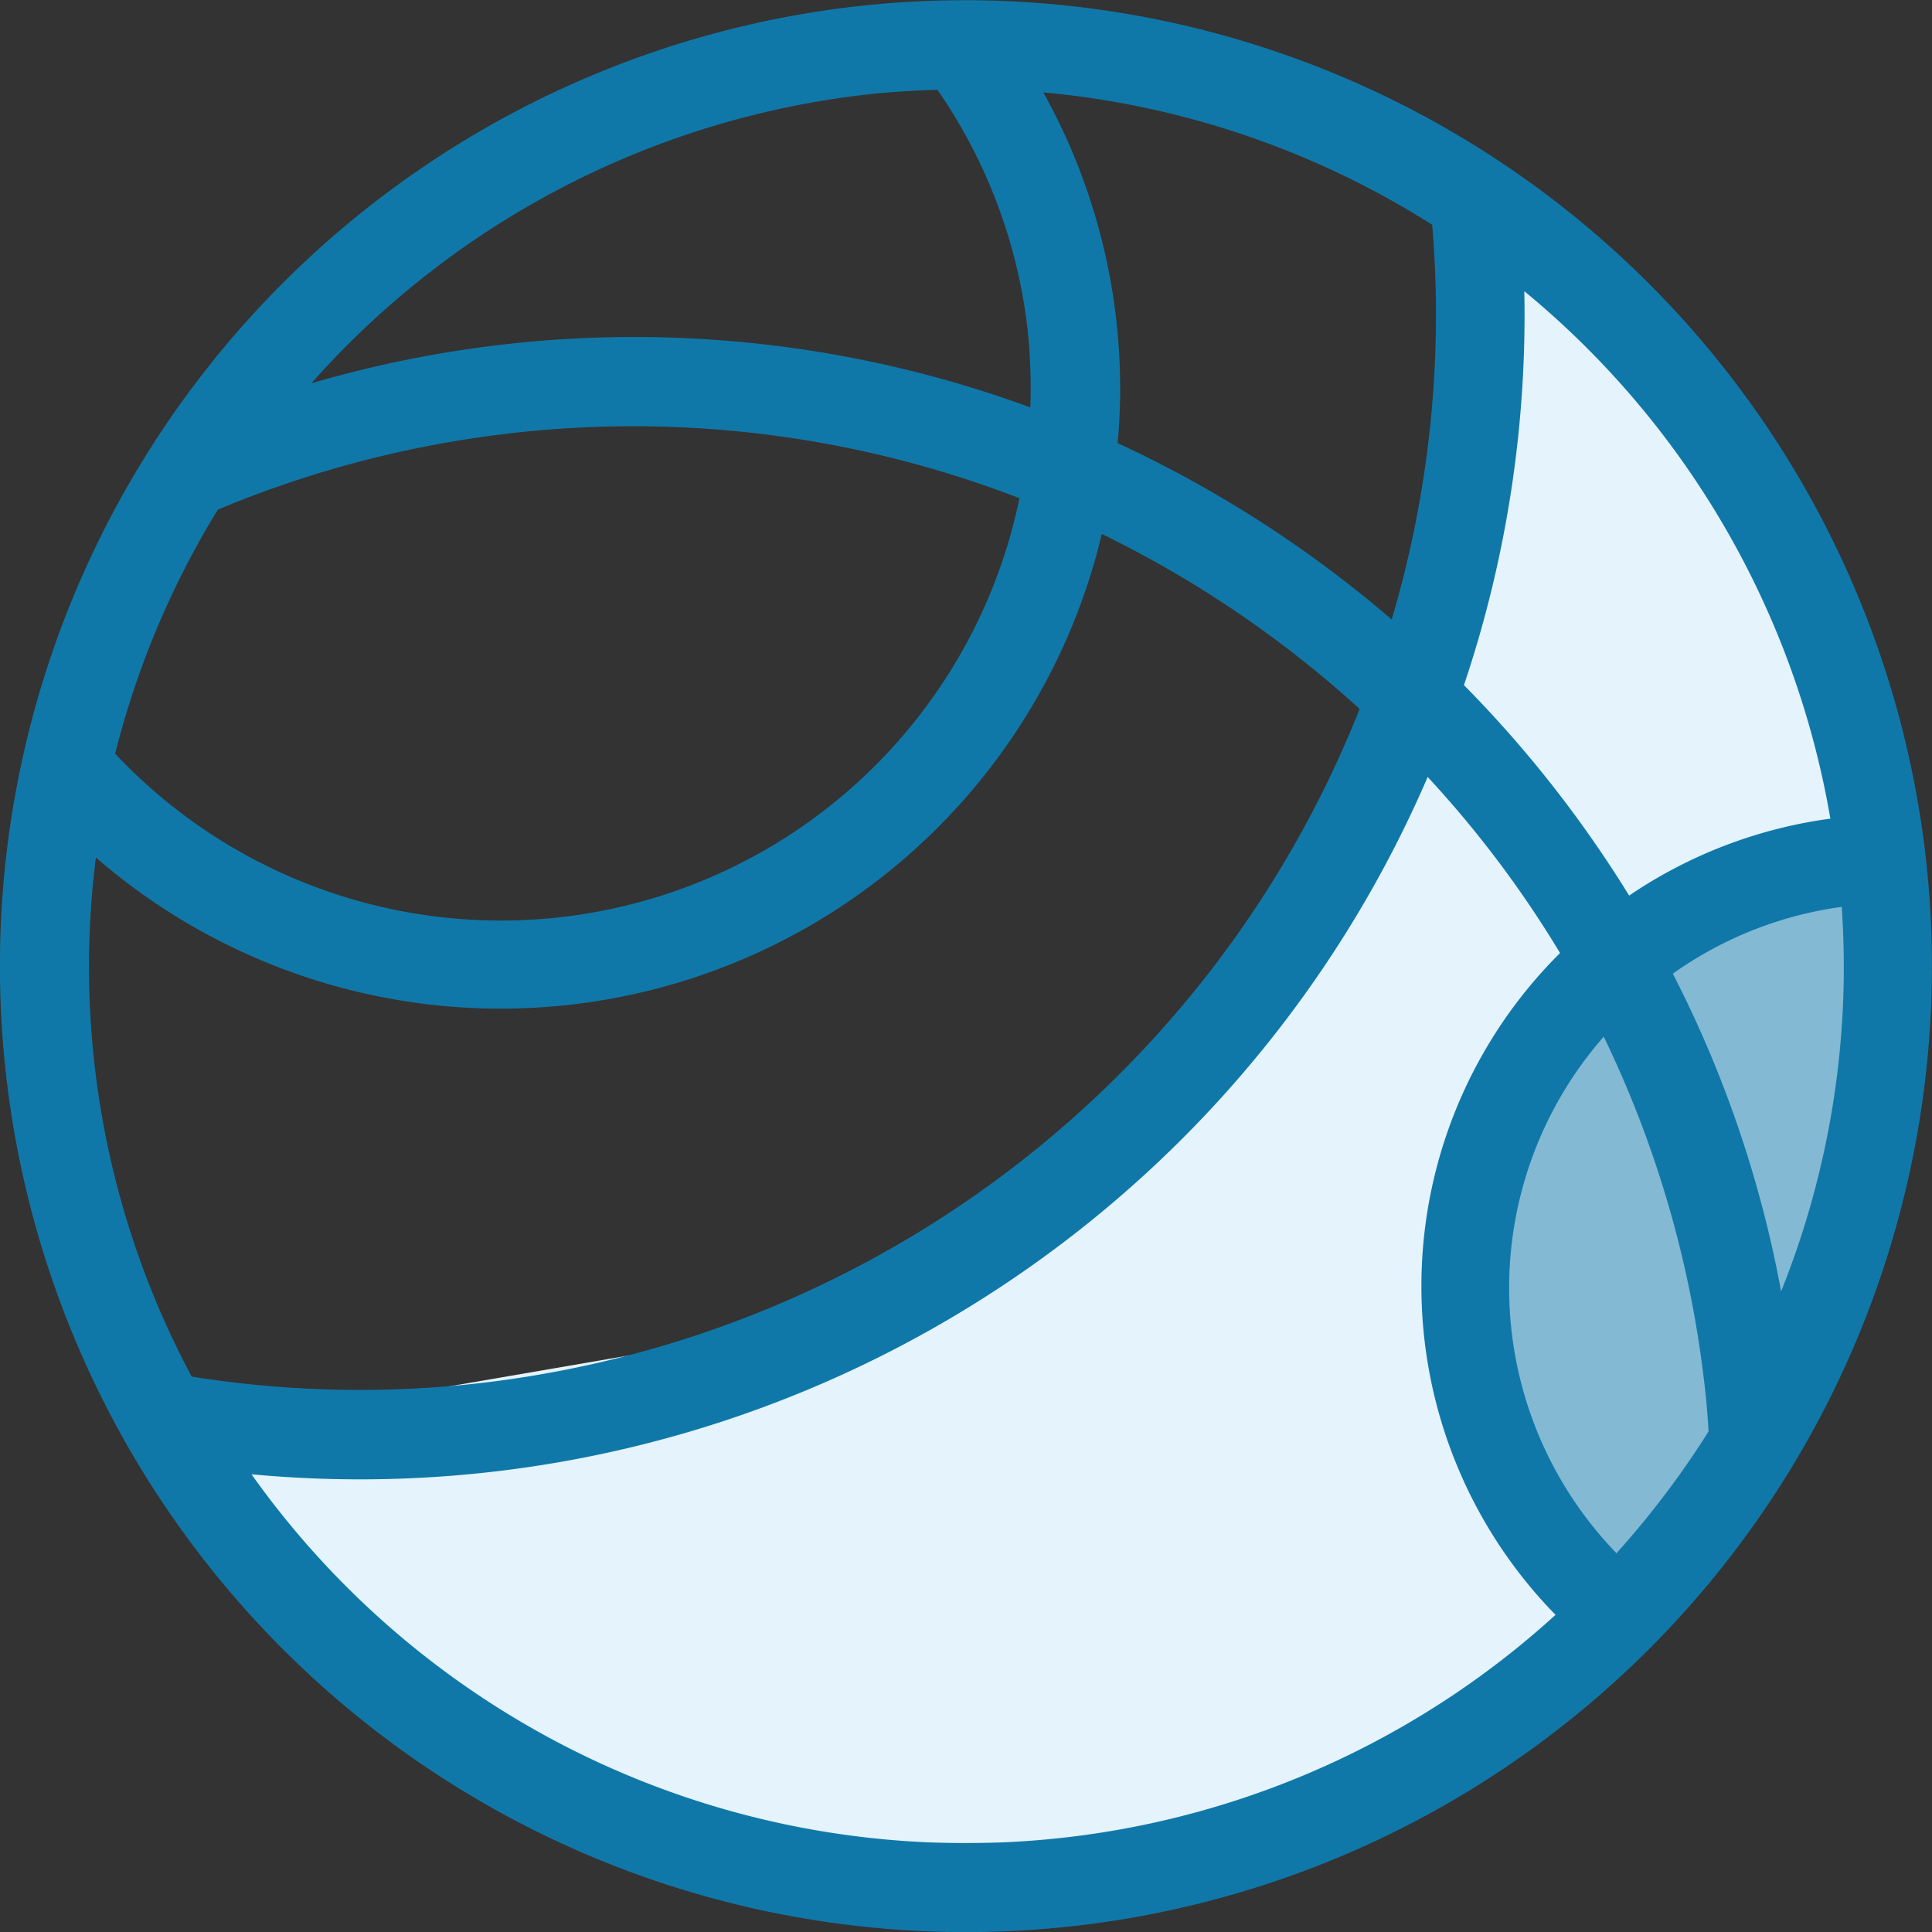
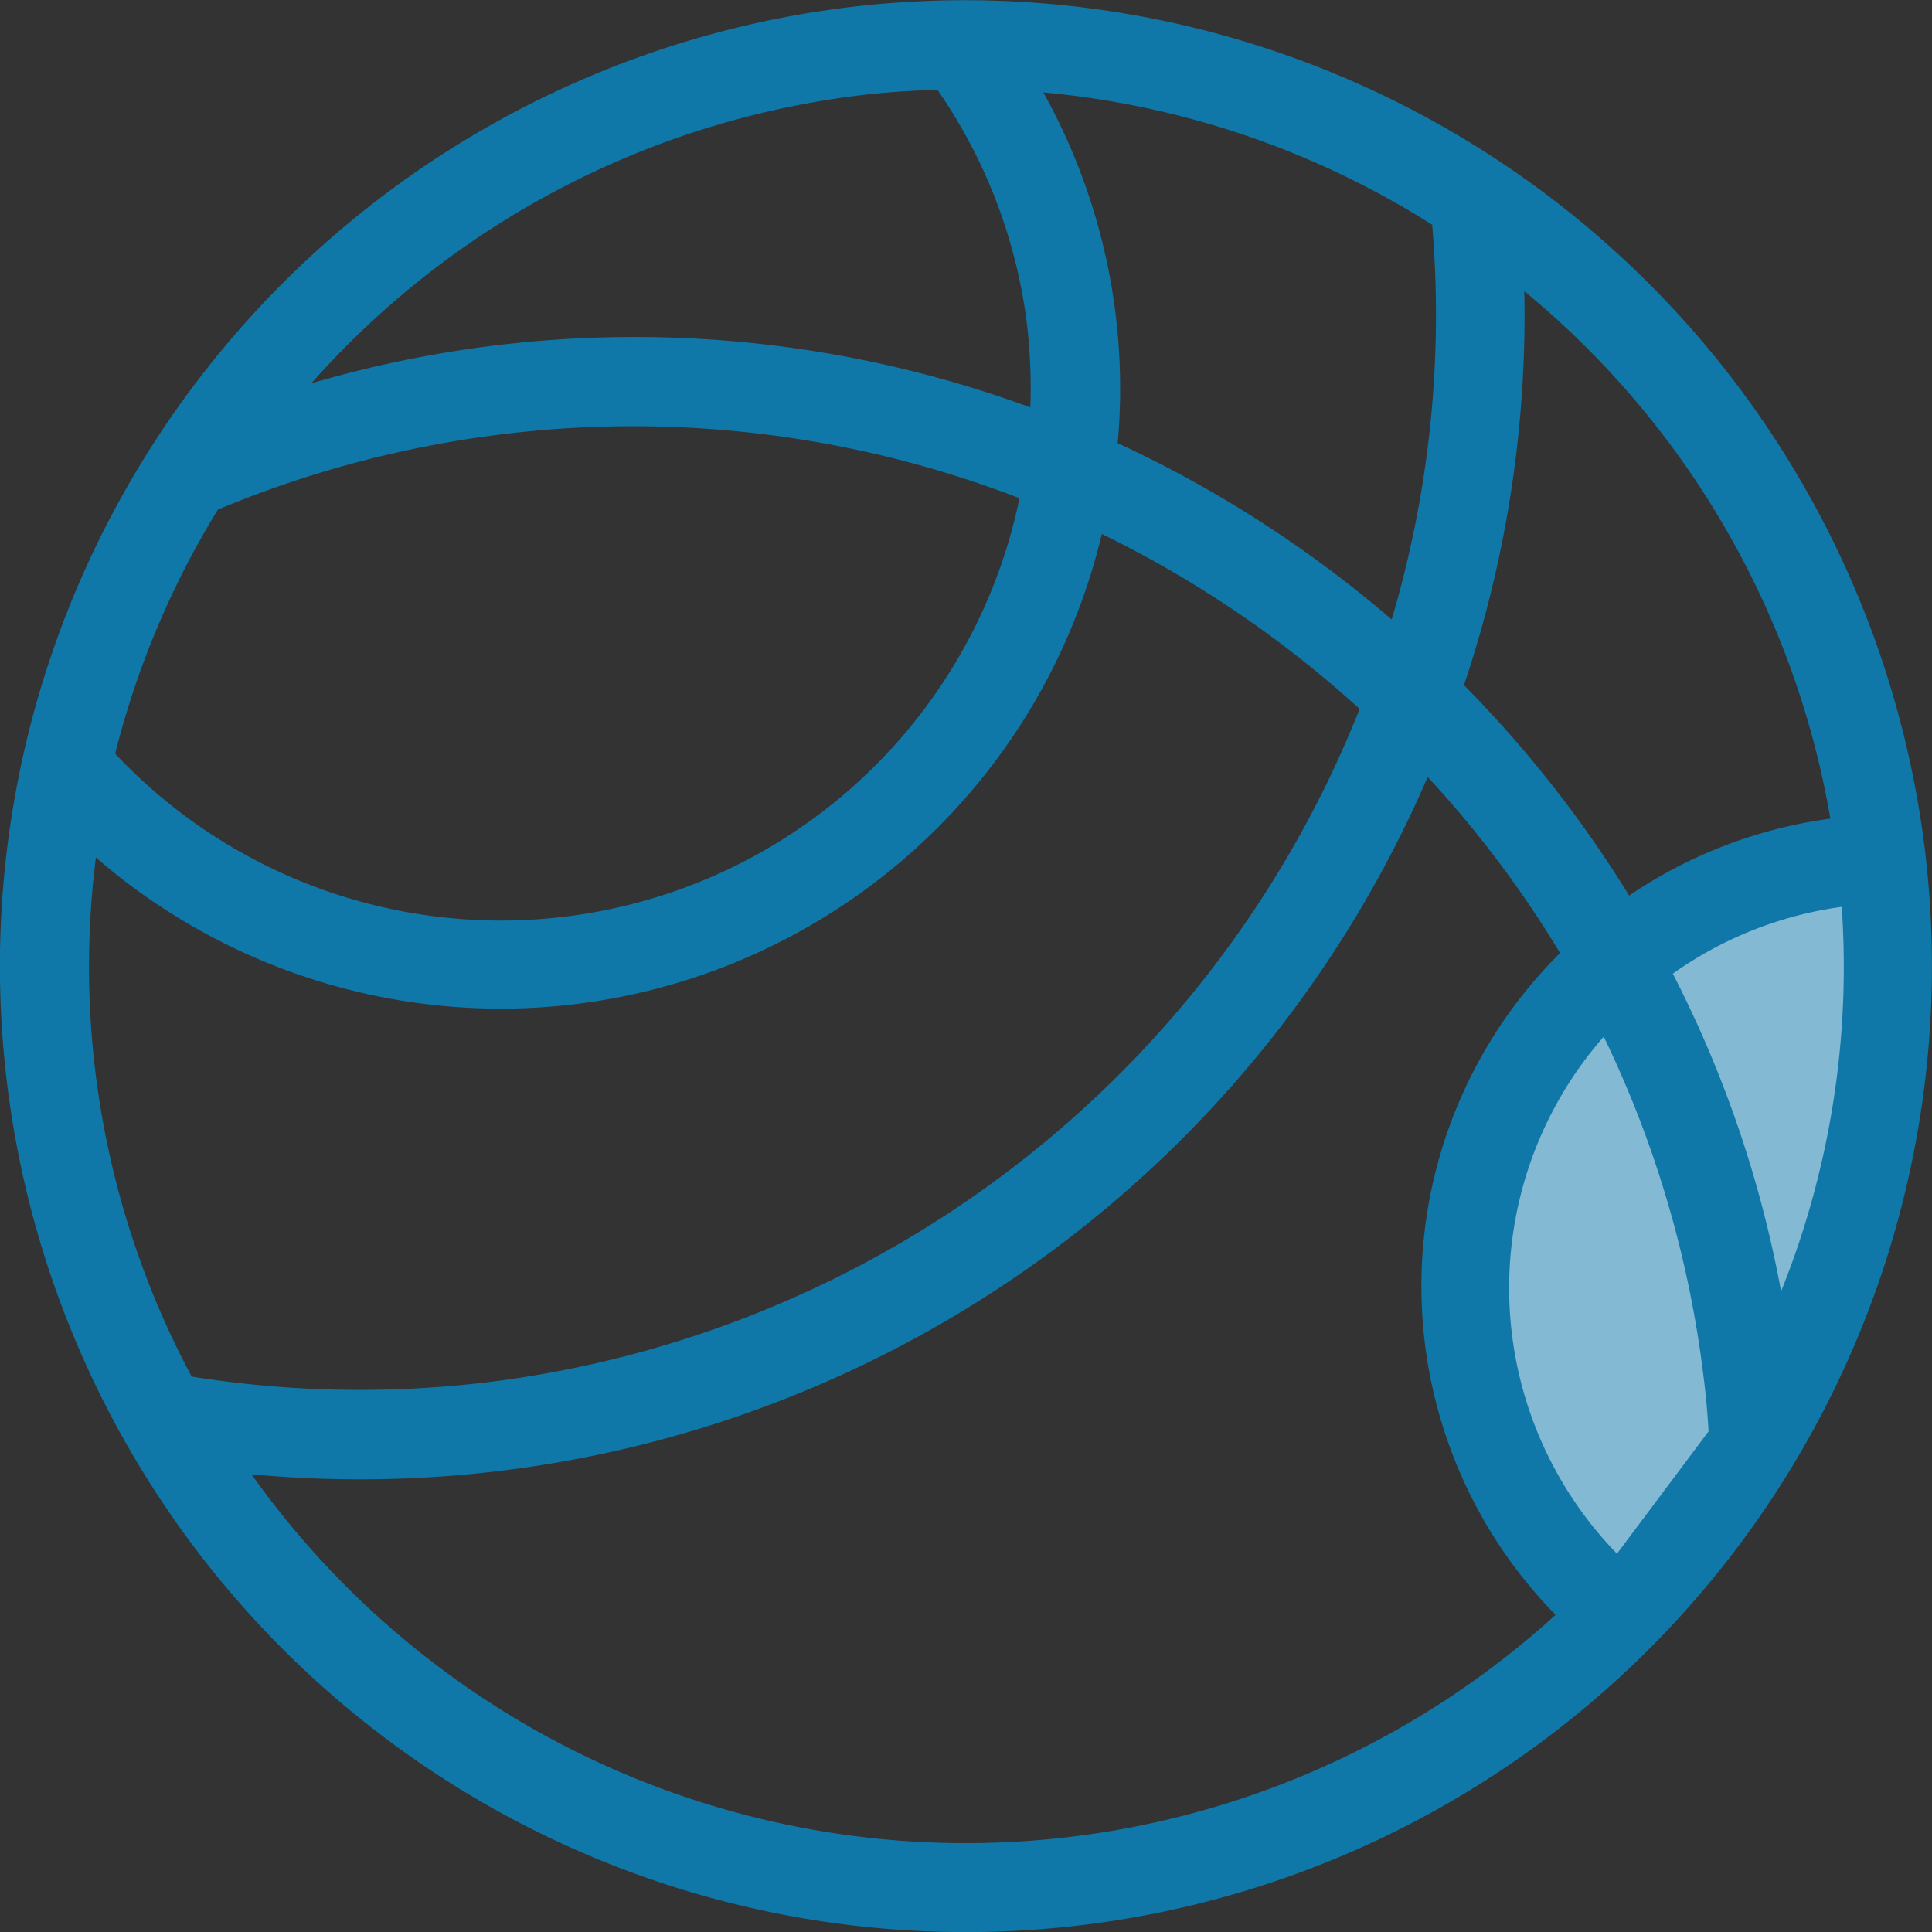
<svg xmlns="http://www.w3.org/2000/svg" viewBox="0 0 72.98 72.98">
  <rect x="0" y="0" width="72.98" height="72.98" fill="#333333" stroke="none" />
  <defs>
    <style>.cls-1{fill:#e4f3fc;}.cls-2{fill:#84b9d3;}.cls-3{fill:#1078a8;}</style>
  </defs>
  <title>Sport</title>
  <g id="Layer_2" data-name="Layer 2">
    <g id="Layer_1-2" data-name="Layer 1">
      <g id="Sport">
-         <polygon class="cls-1" points="57.01 7.51 55.27 13.43 54.24 23.84 43.96 41.52 29.46 50.22 6.09 54.24 16.23 65.37 29.32 69.62 45.09 69.62 58.18 64.24 66.39 55.51 70.85 37.6 69.14 22.4 62.21 12.16 57.01 7.51" />
        <polygon class="cls-2" points="70.85 31.86 60.77 35.8 55.93 42.42 55.27 52.52 60.77 61.48 67.89 53.4 70.85 39.88 70.85 31.86" />
-         <path class="cls-3" d="M32.17.26A36.49,36.49,0,1,0,72.72,32.17,36.53,36.53,0,0,0,32.17.26Zm37,30.66a17.74,17.74,0,0,0-7.63,2.91,44.65,44.65,0,0,0-6.24-7.95A43.84,43.84,0,0,0,57.58,11,33,33,0,0,1,69.14,30.92Zm.4,3.34a32.87,32.87,0,0,1-2.29,14.52,43.43,43.43,0,0,0-4.09-12A14.36,14.36,0,0,1,69.54,34.26ZM42.22,16.74A23,23,0,0,0,39.41,3.49a33.06,33.06,0,0,1,14.69,5,40.44,40.44,0,0,1-1.53,14.91A44.69,44.69,0,0,0,42.22,16.74ZM35.41,3.39a19.84,19.84,0,0,1,3.4,9,20.75,20.75,0,0,1,.11,3,43.4,43.4,0,0,0-27.16-.91A33,33,0,0,1,32.57,3.59C33.52,3.48,34.47,3.42,35.41,3.39Zm-16.32,13a40.52,40.52,0,0,1,19.42,2.43A20,20,0,0,1,4.35,28.47a32.93,32.93,0,0,1,3.88-9.22A40.6,40.6,0,0,1,19.09,16.39Zm-15.47,16a23.34,23.34,0,0,0,38-12.22,41.42,41.42,0,0,1,9.74,6.61,40.78,40.78,0,0,1-33,25.44A40.32,40.32,0,0,1,7.24,52,32.85,32.85,0,0,1,3.62,32.41ZM9.5,55.69A43.92,43.92,0,0,0,53.93,29.35a40.5,40.5,0,0,1,5,6.65,17.74,17.74,0,0,0-.17,25A33.09,33.09,0,0,1,9.5,55.69Zm51.58,3a14.4,14.4,0,0,1-.5-19.53A40.76,40.76,0,0,1,64.35,52c.09.69.15,1.38.19,2.07A33.45,33.45,0,0,1,61.08,58.65Z" />
+         <path class="cls-3" d="M32.17.26A36.49,36.49,0,1,0,72.72,32.17,36.53,36.53,0,0,0,32.17.26Zm37,30.66a17.74,17.74,0,0,0-7.63,2.91,44.65,44.65,0,0,0-6.24-7.95A43.84,43.84,0,0,0,57.58,11,33,33,0,0,1,69.14,30.92Zm.4,3.34a32.87,32.87,0,0,1-2.29,14.52,43.43,43.43,0,0,0-4.09-12A14.36,14.36,0,0,1,69.54,34.26ZM42.22,16.74A23,23,0,0,0,39.41,3.49a33.06,33.06,0,0,1,14.69,5,40.44,40.44,0,0,1-1.53,14.91A44.69,44.69,0,0,0,42.22,16.74ZM35.41,3.39a19.84,19.84,0,0,1,3.4,9,20.75,20.75,0,0,1,.11,3,43.4,43.4,0,0,0-27.16-.91A33,33,0,0,1,32.57,3.59C33.52,3.48,34.47,3.42,35.41,3.39Zm-16.32,13a40.52,40.52,0,0,1,19.42,2.43A20,20,0,0,1,4.35,28.47a32.93,32.93,0,0,1,3.88-9.22A40.6,40.6,0,0,1,19.09,16.39Zm-15.47,16a23.34,23.34,0,0,0,38-12.22,41.42,41.42,0,0,1,9.74,6.61,40.78,40.78,0,0,1-33,25.44A40.32,40.32,0,0,1,7.24,52,32.85,32.85,0,0,1,3.62,32.41ZM9.5,55.69A43.92,43.92,0,0,0,53.93,29.35a40.5,40.5,0,0,1,5,6.65,17.74,17.74,0,0,0-.17,25A33.09,33.09,0,0,1,9.5,55.69Zm51.58,3a14.4,14.4,0,0,1-.5-19.53A40.76,40.76,0,0,1,64.35,52c.09.69.15,1.38.19,2.07Z" />
      </g>
    </g>
  </g>
</svg>